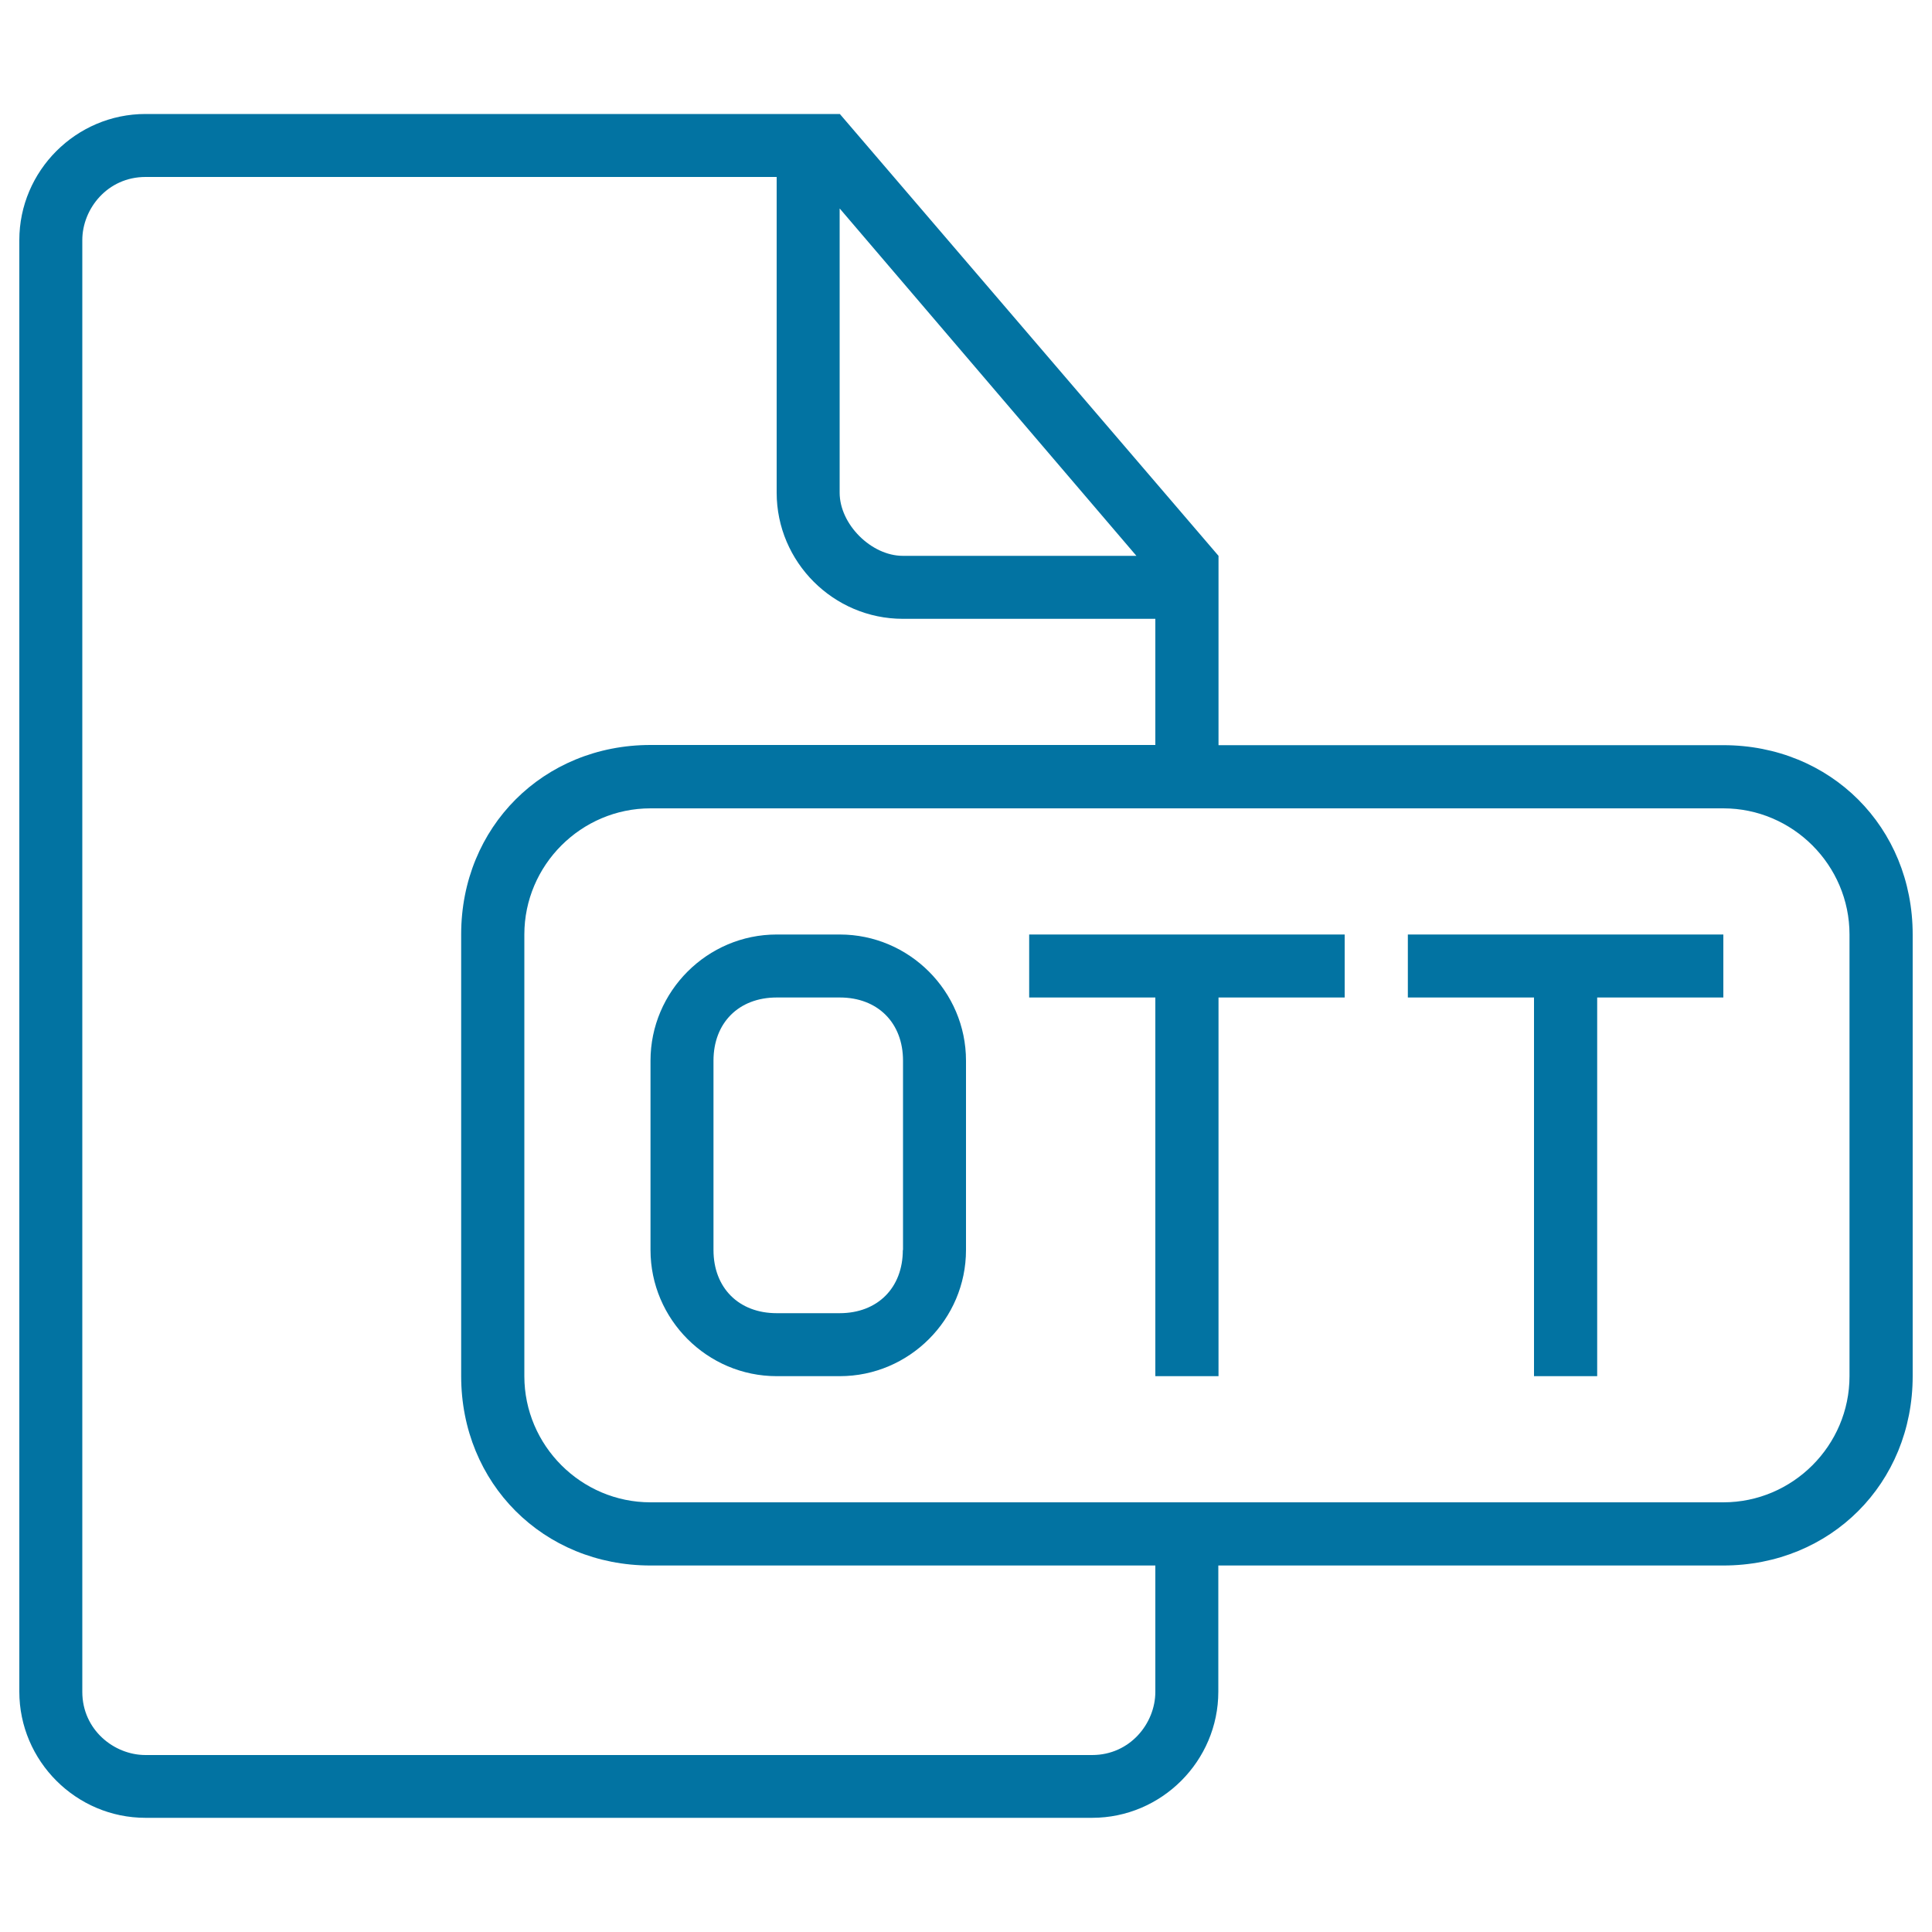
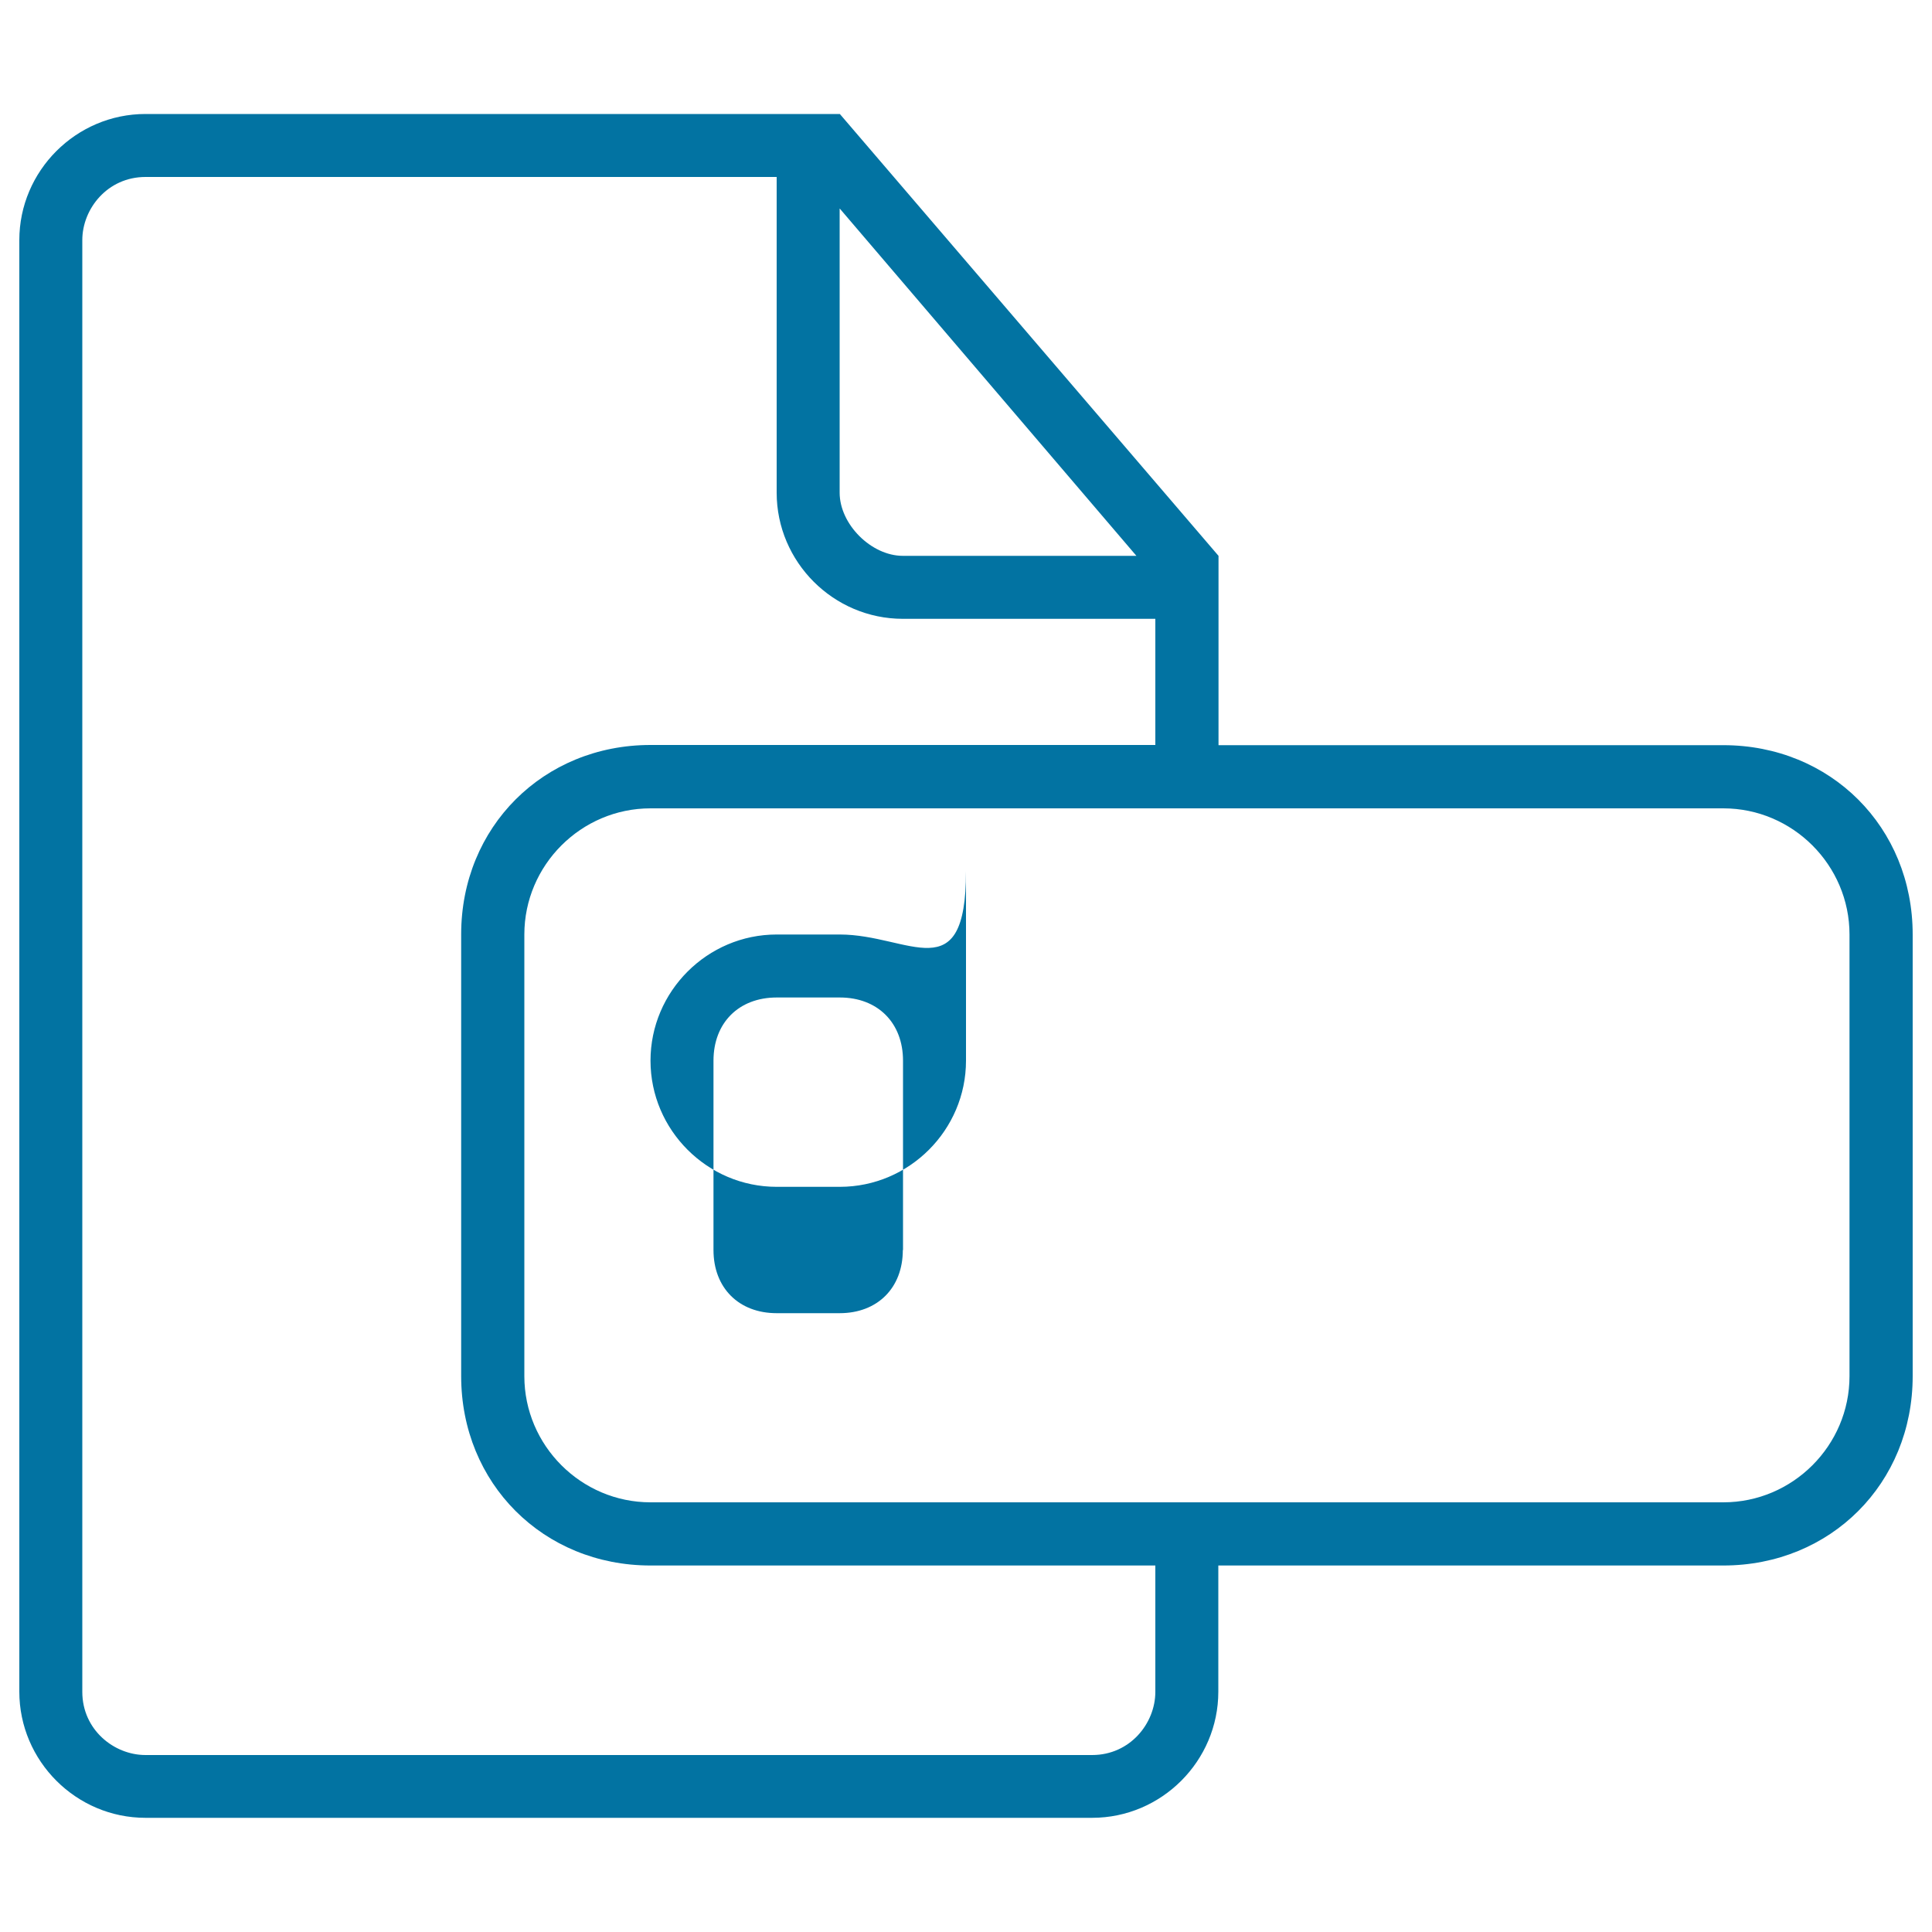
<svg xmlns="http://www.w3.org/2000/svg" viewBox="0 0 1000 1000" style="fill:#0273a2">
  <title>Ott File Type Stroke Symbol Of Interface SVG icon</title>
  <g>
    <g>
-       <path d="M434.7,483.7H402c-35.9,0-65.3,29.4-65.3,65.3v98c0,35.9,29.4,65.3,65.3,65.3h32.7c35.9,0,65.3-29.4,65.3-65.3v-98C500,513.1,470.6,483.7,434.7,483.7z M467.3,647c0,19.6-13.1,32.7-32.7,32.7H402c-19.6,0-32.7-13.1-32.7-32.7v-98c0-19.6,13.1-32.7,32.7-32.7h32.7c19.6,0,32.7,13.1,32.7,32.7V647z" />
-       <polygon points="532.7,516.3 598,516.3 598,712.3 630.7,712.3 630.7,516.3 696,516.3 696,483.7 532.7,483.7 " />
+       <path d="M434.7,483.7H402c-35.9,0-65.3,29.4-65.3,65.3c0,35.9,29.4,65.3,65.3,65.3h32.7c35.9,0,65.3-29.4,65.3-65.3v-98C500,513.1,470.6,483.7,434.7,483.7z M467.3,647c0,19.6-13.1,32.7-32.7,32.7H402c-19.6,0-32.7-13.1-32.7-32.7v-98c0-19.6,13.1-32.7,32.7-32.7h32.7c19.6,0,32.7,13.1,32.7,32.7V647z" />
      <path d="M892,385.7H630.7v-98L434.7,59H75.3C39.4,59,10,88.4,10,124.3v751.3c0,35.9,29.4,65.3,65.3,65.3h490c35.9,0,65.3-29.4,65.3-65.3v-65.3H892c55.5,0,98-42.5,98-98V483.7C990,428.1,947.5,385.7,892,385.7z M434.7,108l153.5,179.7H467.3c-16.3,0-32.7-16.3-32.7-32.7V108z M598,875.7c0,16.3-13.1,32.7-32.7,32.7h-490c-16.3,0-32.7-13.1-32.7-32.7V124.3c0-16.3,13.1-32.7,32.7-32.7H402V255c0,35.9,29.4,65.3,65.3,65.3H598v65.3H336.7c-55.5,0-98,42.5-98,98v228.7c0,55.5,42.5,98,98,98H598V875.7z M957.3,712.3c0,35.9-29.4,65.3-65.3,65.3H336.7c-35.9,0-65.3-29.4-65.3-65.3V483.7c0-35.9,29.4-65.3,65.3-65.3H892c35.9,0,65.3,29.4,65.3,65.3V712.3z" />
-       <polygon points="728.7,516.3 794,516.3 794,712.3 826.7,712.3 826.7,516.3 892,516.3 892,483.7 728.7,483.7 " />
    </g>
  </g>
</svg>